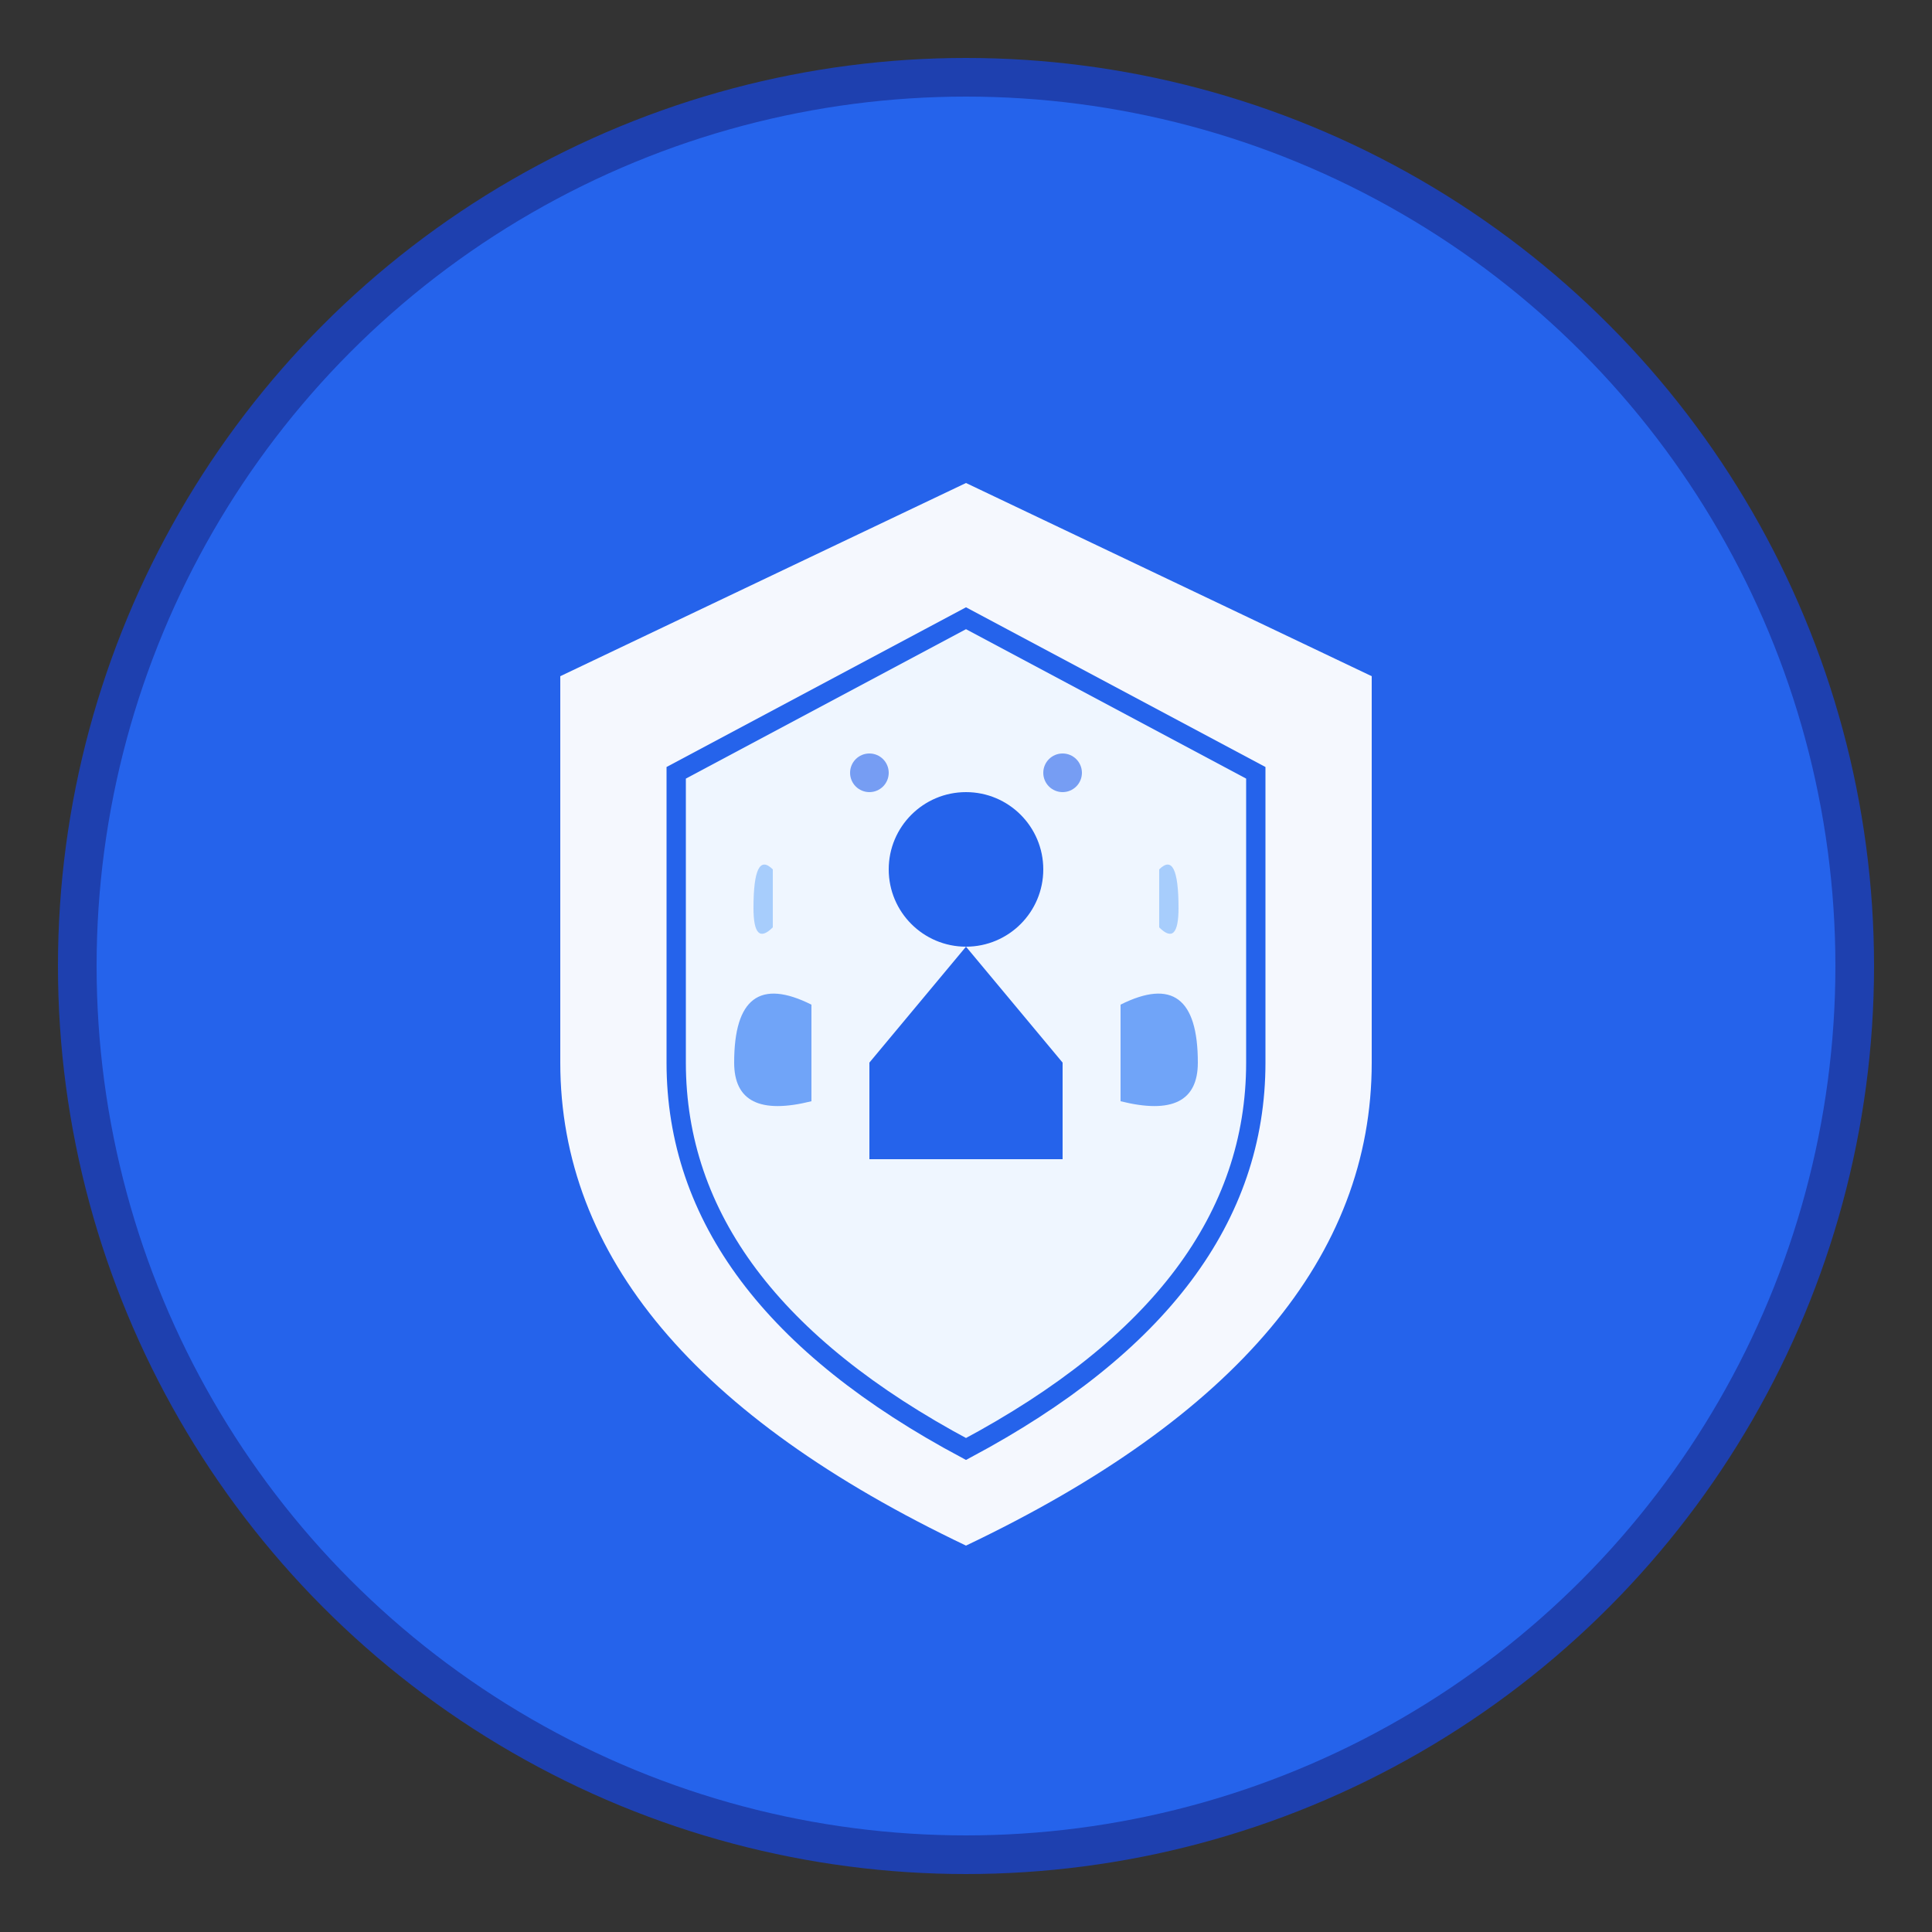
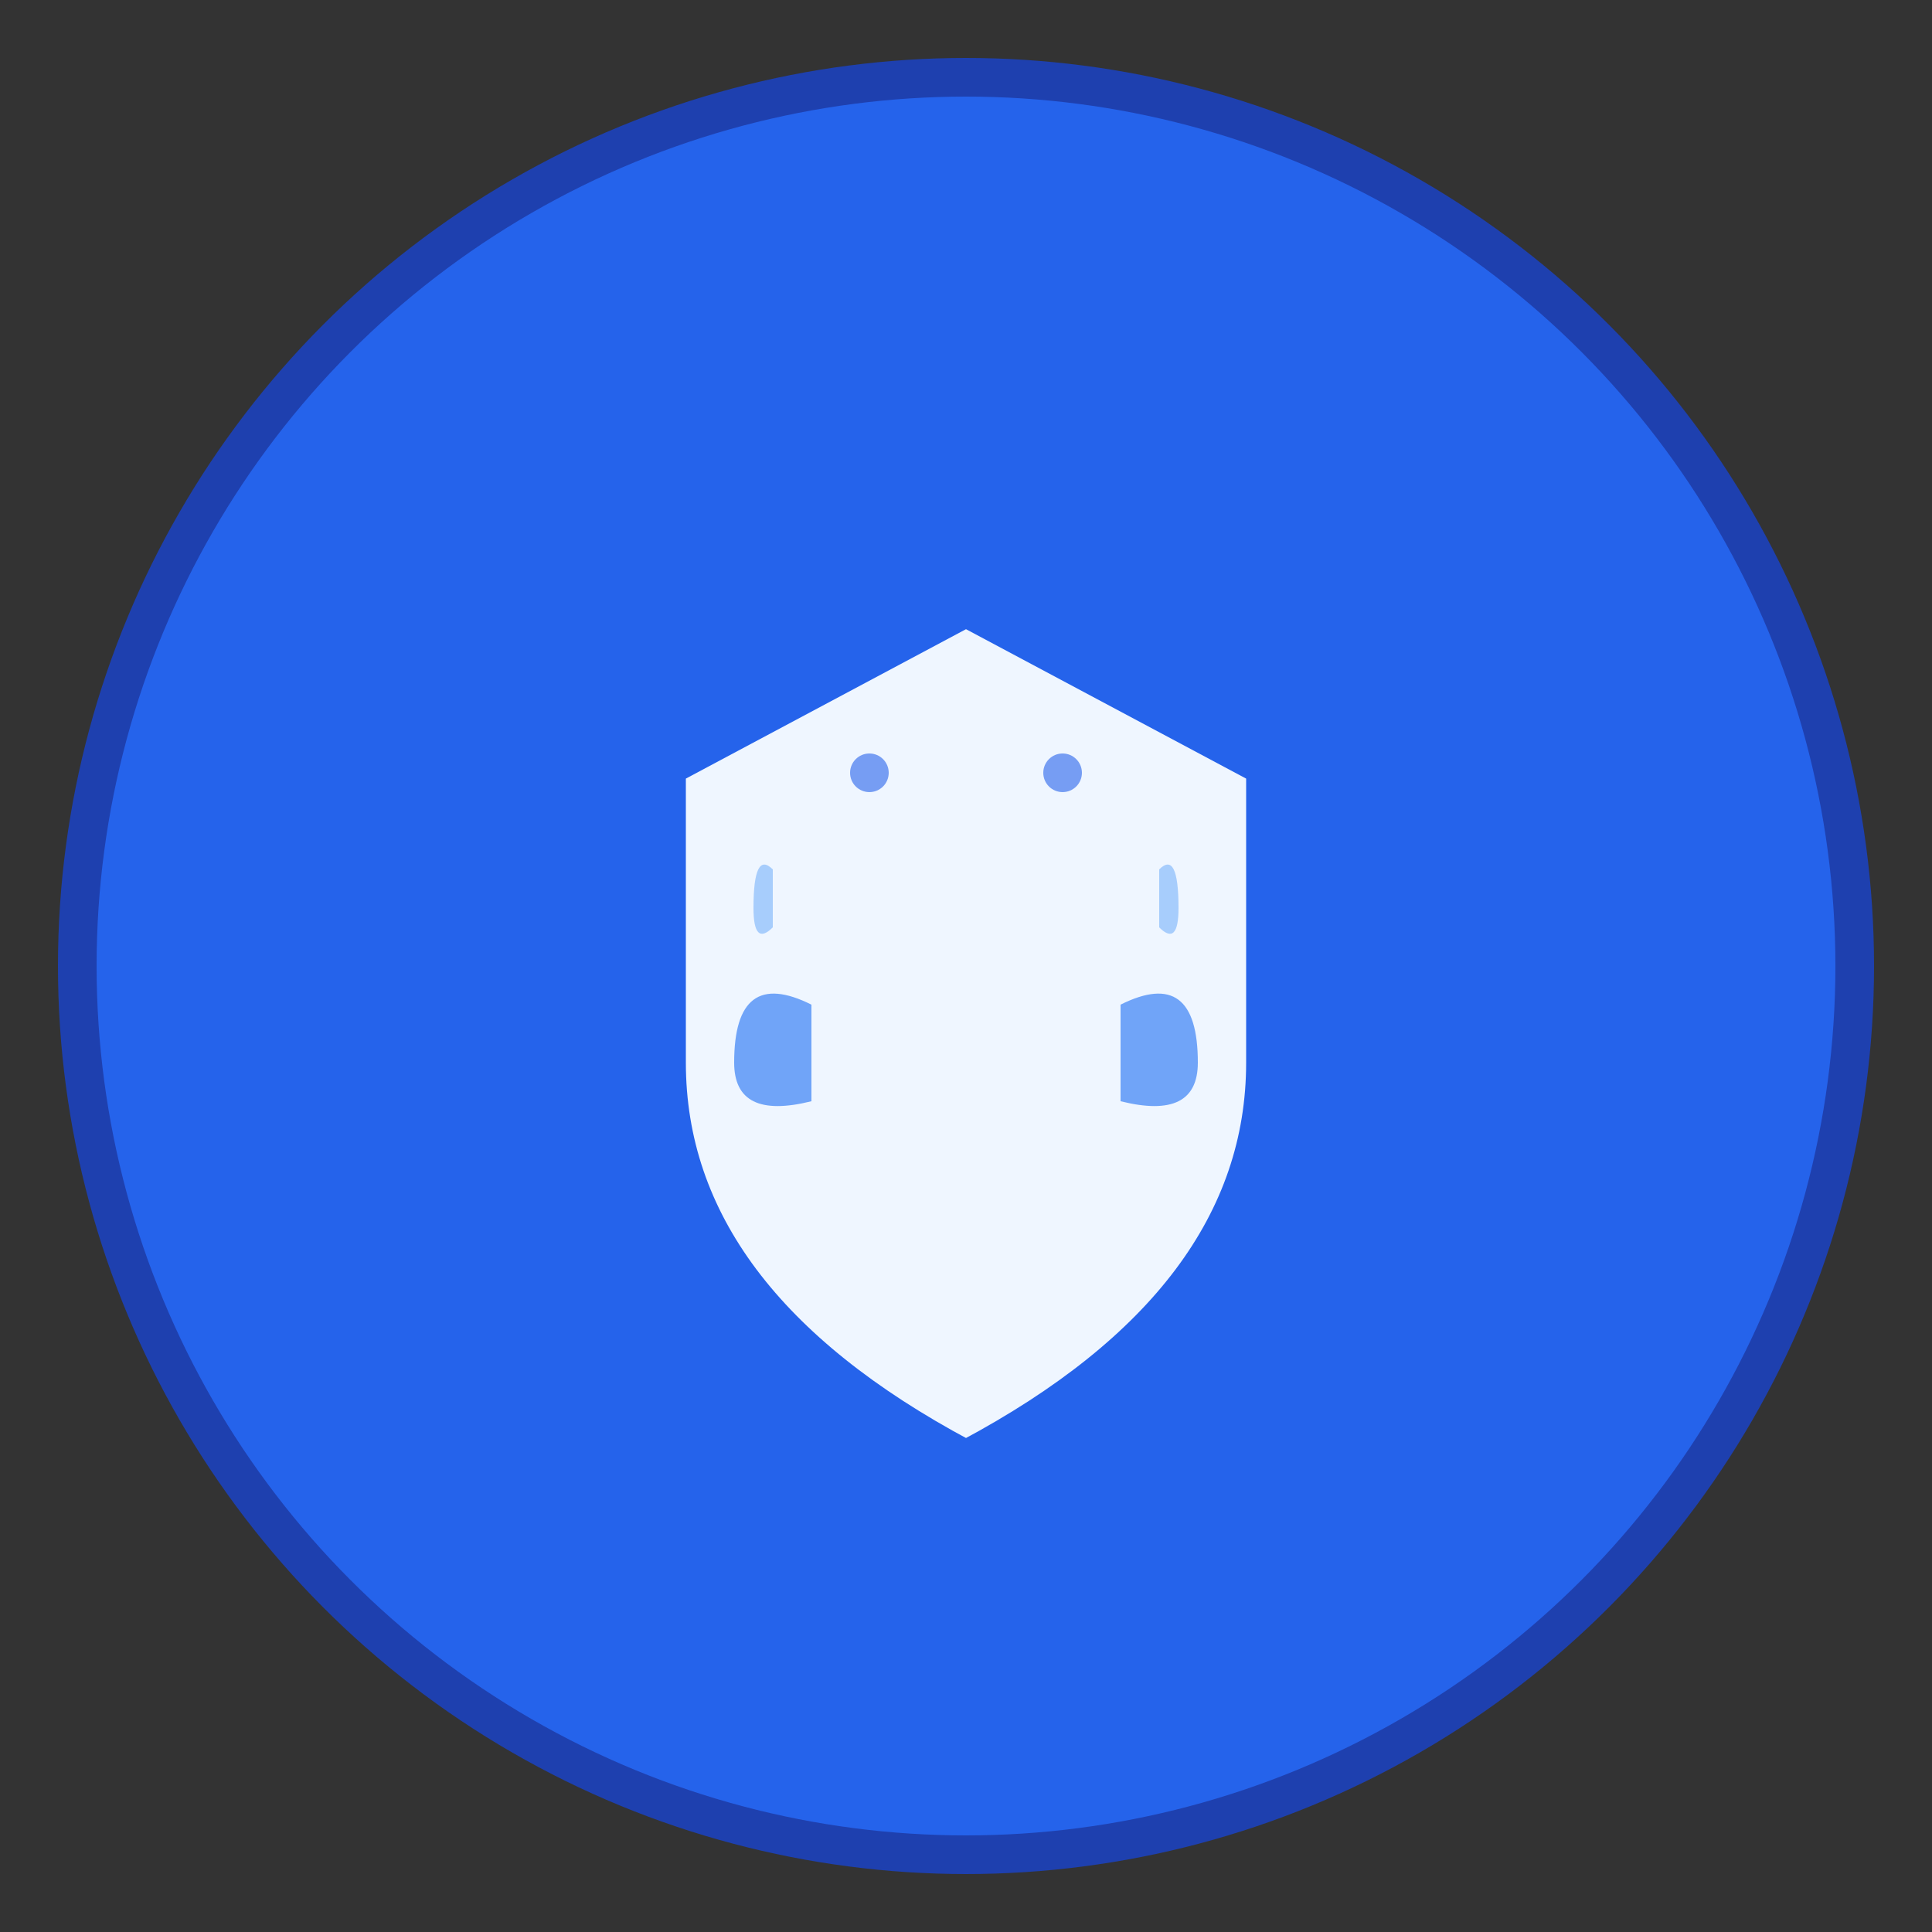
<svg xmlns="http://www.w3.org/2000/svg" width="100" height="100" viewBox="0 0 100 100">
  <rect x="0" y="0" width="100" height="100" fill="#333333" stroke="none" />
  <circle cx="50" cy="50" r="46" fill="#2563EB" stroke="#1E40AF" stroke-width="2" />
-   <path d="M29 35 L50 25 L71 35 L71 55 Q71 70 50 80 Q29 70 29 55 Z" fill="#FFFFFF" opacity="0.95" />
  <path d="M35 40 L50 32 L65 40 L65 55 Q65 67 50 75 Q35 67 35 55 Z" fill="#EFF6FF" stroke="#2563EB" stroke-width="1" />
-   <circle cx="50" cy="45" r="4" fill="#2563EB" />
-   <path d="M50 49 L45 55 L45 60 L55 60 L55 55 Z" fill="#2563EB" />
  <path d="M42 52 Q38 50 38 55 Q38 58 42 57" fill="#3B82F6" opacity="0.7" />
  <path d="M58 52 Q62 50 62 55 Q62 58 58 57" fill="#3B82F6" opacity="0.7" />
  <circle cx="45" cy="40" r="1" fill="#2563EB" opacity="0.6" />
  <circle cx="55" cy="40" r="1" fill="#2563EB" opacity="0.6" />
  <path d="M40 45 Q39 44 39 47 Q39 49 40 48" fill="#60A5FA" opacity="0.5" />
  <path d="M60 45 Q61 44 61 47 Q61 49 60 48" fill="#60A5FA" opacity="0.5" />
</svg>